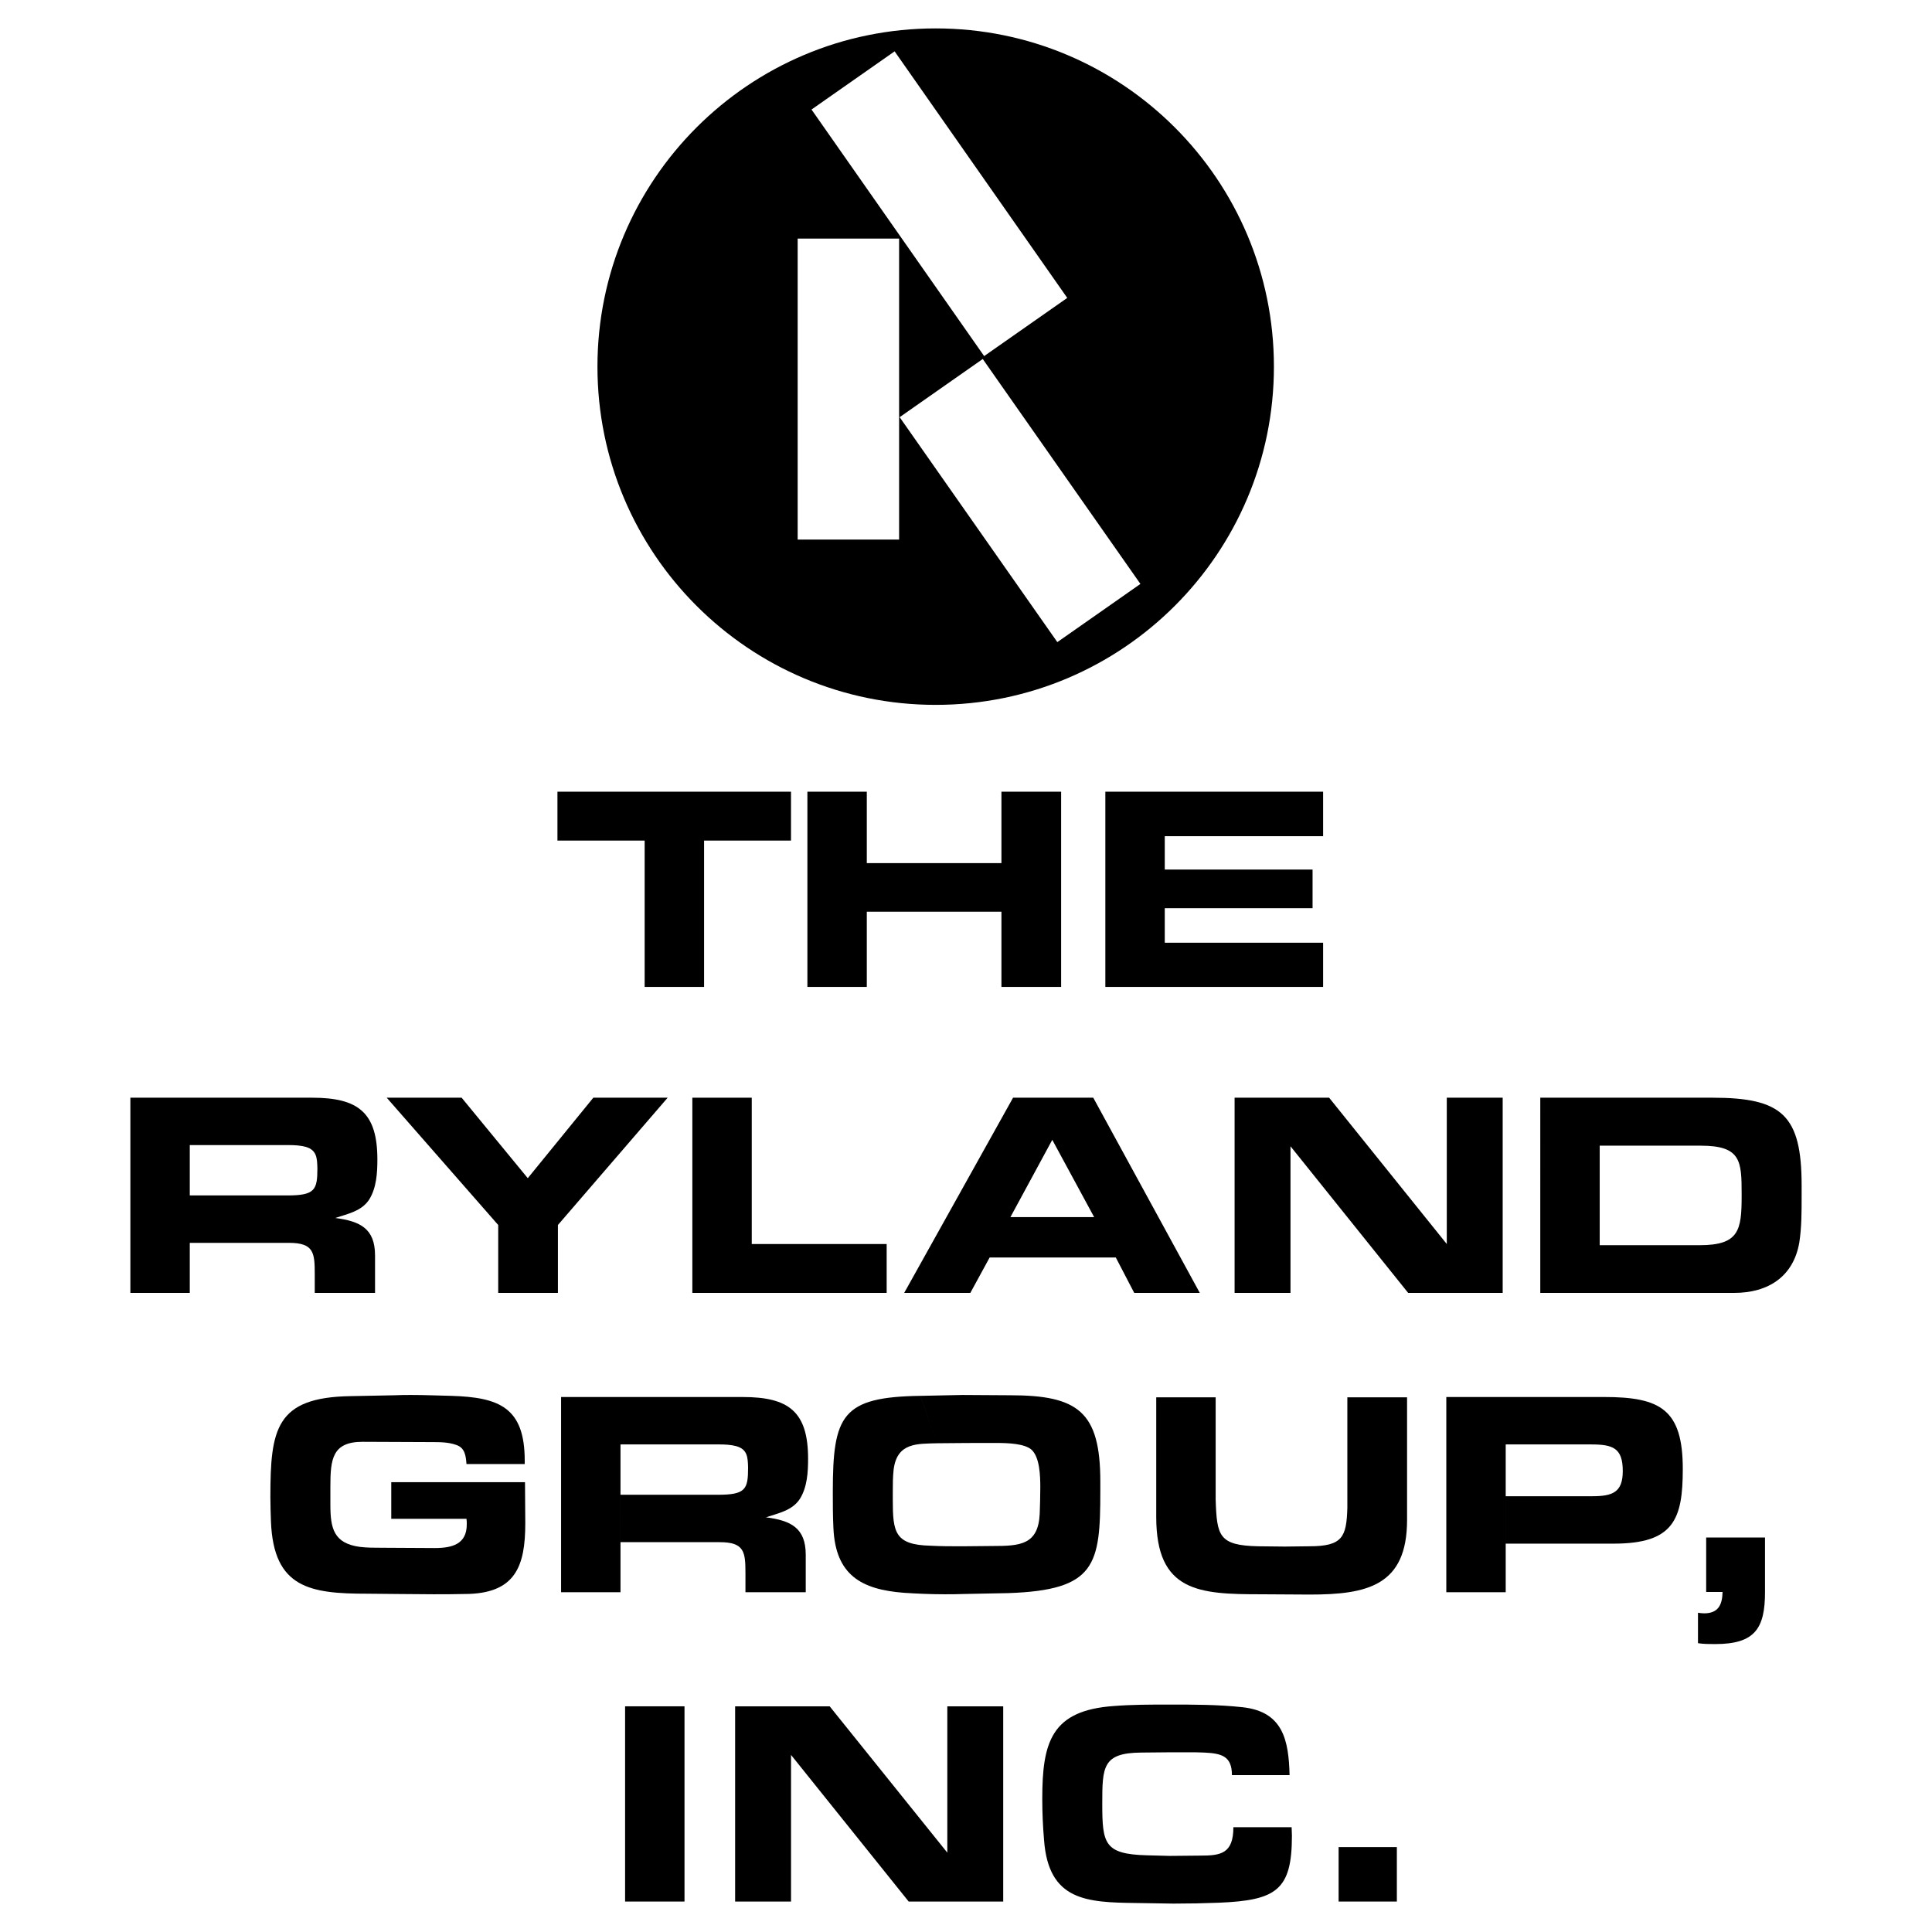
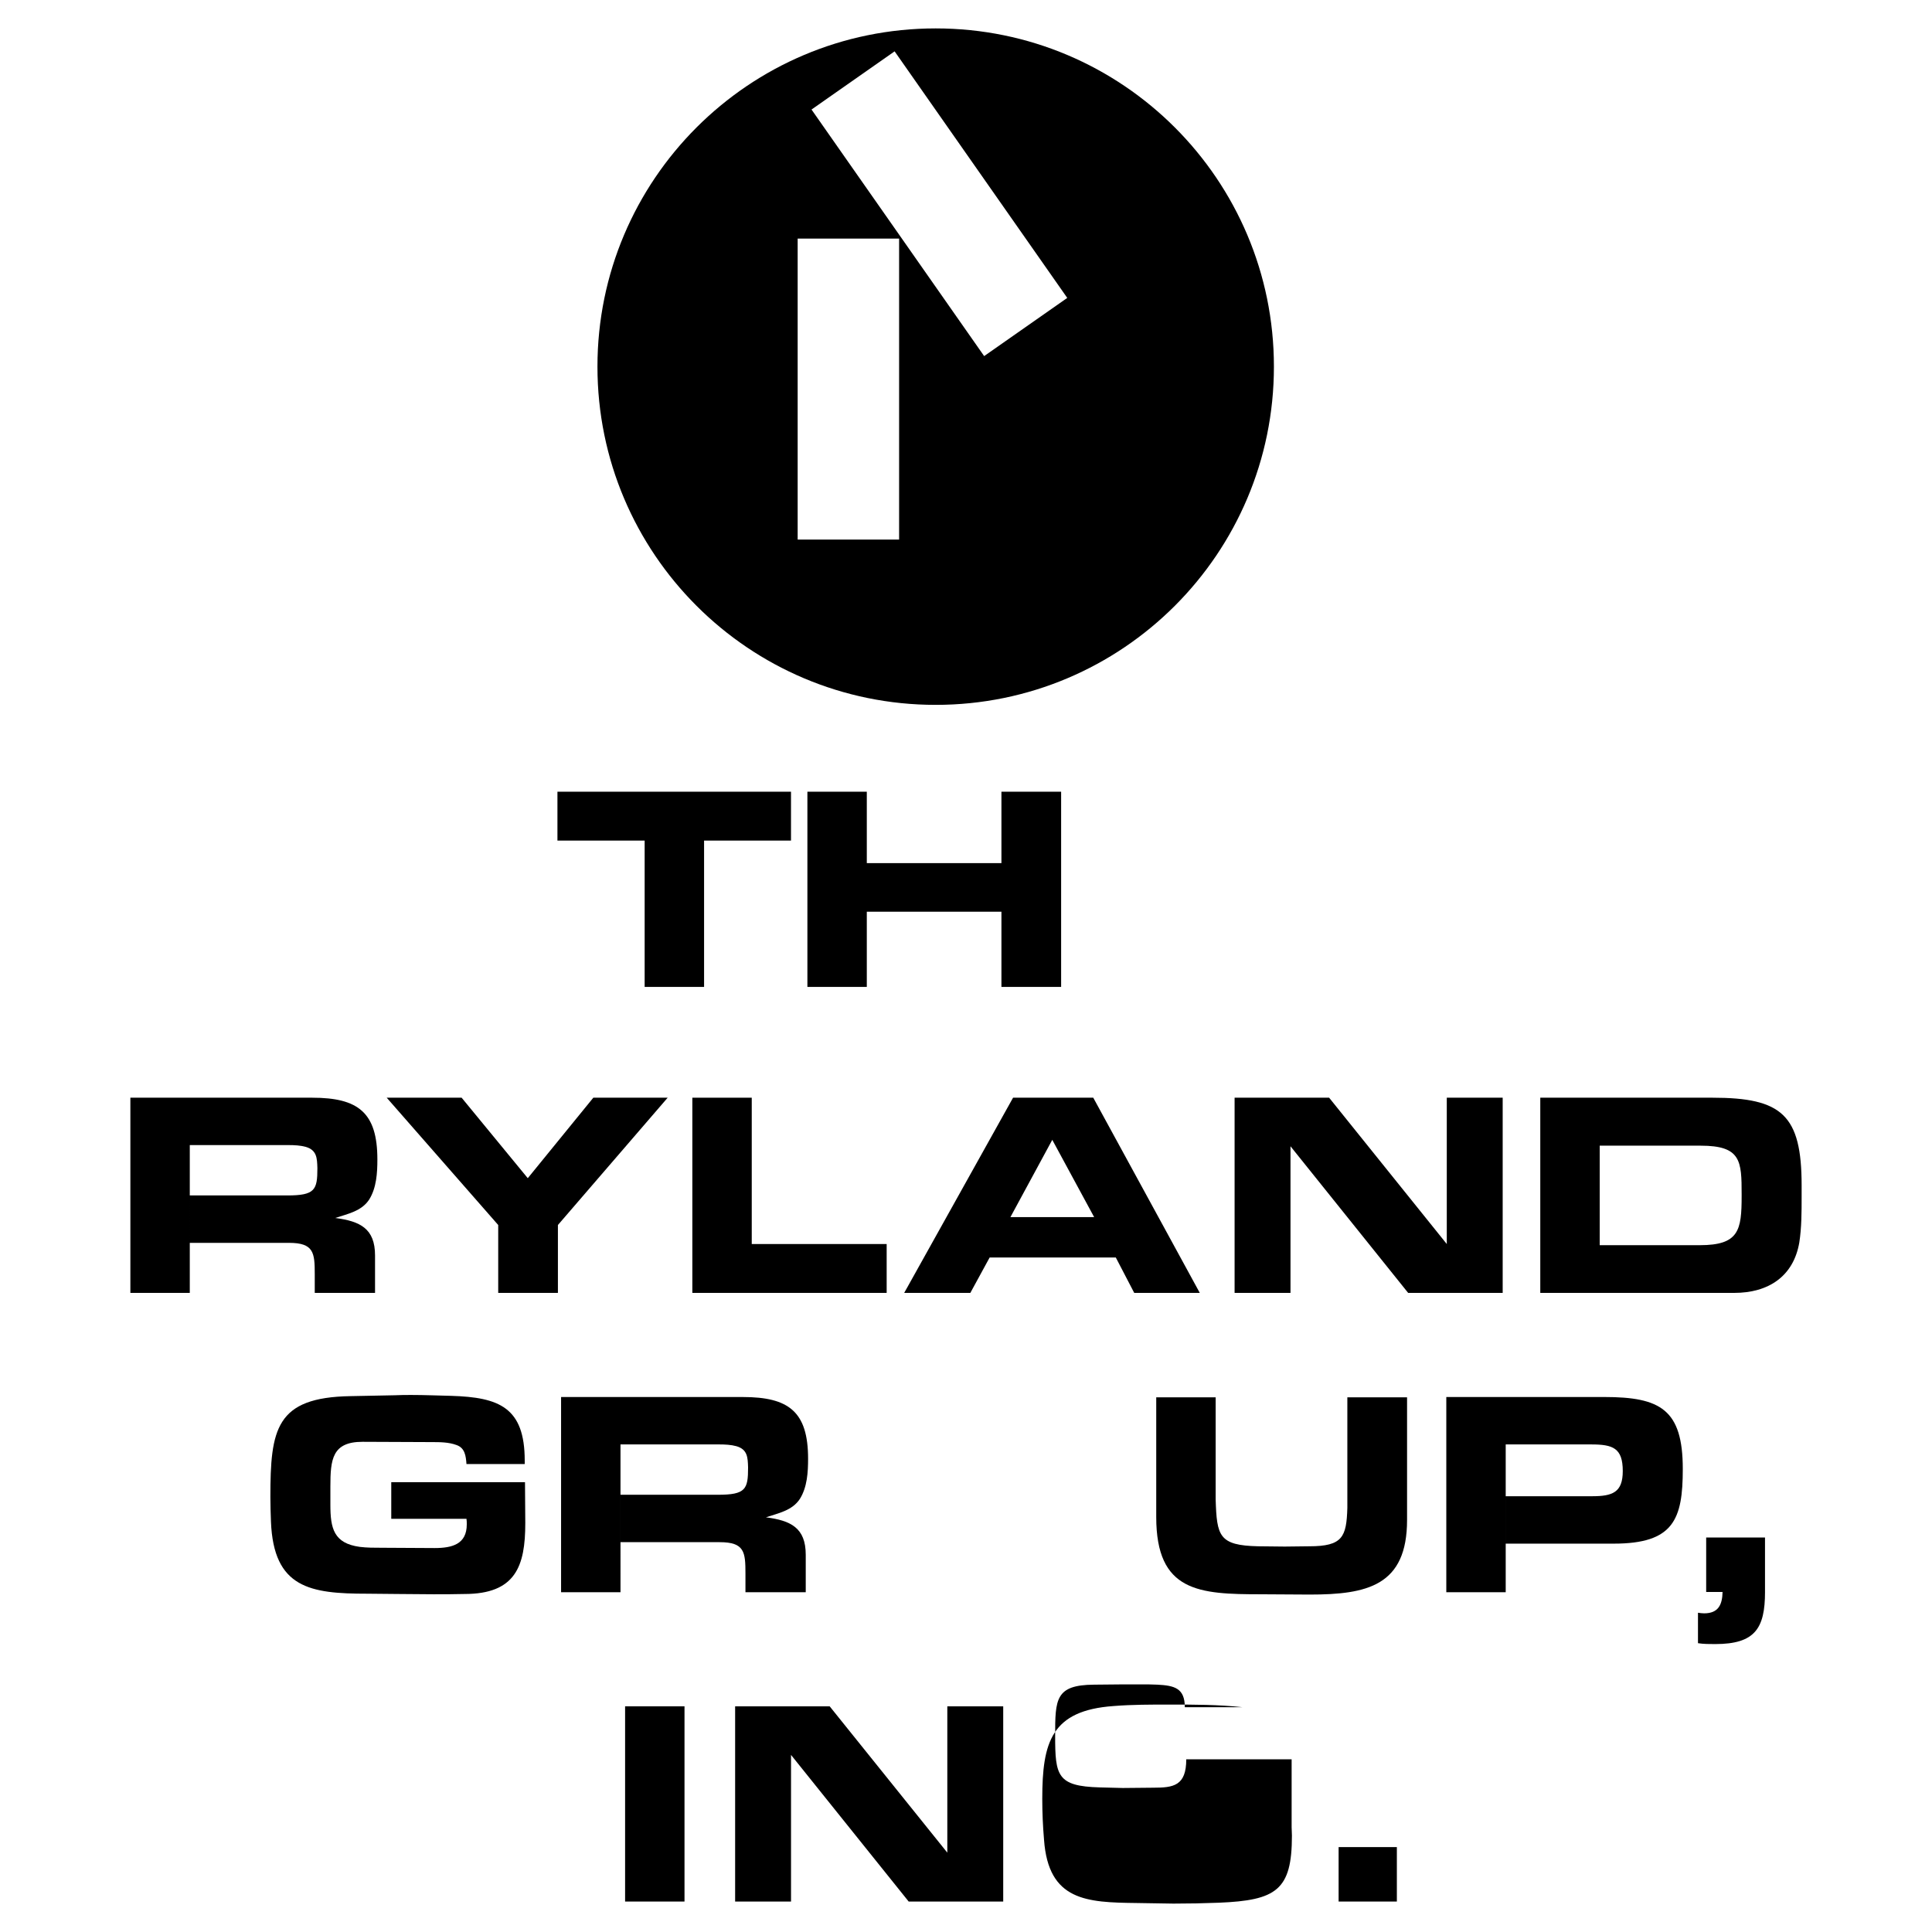
<svg xmlns="http://www.w3.org/2000/svg" version="1.0" id="Layer_1" x="0px" y="0px" width="192.756px" height="192.756px" viewBox="0 0 192.756 192.756" enable-background="new 0 0 192.756 192.756" xml:space="preserve">
  <g>
    <polygon fill-rule="evenodd" clip-rule="evenodd" fill="#FFFFFF" points="0,0 192.756,0 192.756,192.756 0,192.756 0,0  " />
    <path fill-rule="evenodd" clip-rule="evenodd" d="M61.906,144.111h9.402h0.467c0.555,0,1.168,0.029,1.693,0.176   c1.11,0.32,1.139,1.109,1.168,2.131c0,2.16-0.234,2.715-3.007,2.715h-0.759h-8.964v4.73h9.898c2.482,0,2.57,0.994,2.57,3.125v1.869   h6.015v-3.738c0-2.686-1.489-3.416-3.971-3.736c1.227-0.41,2.628-0.672,3.387-1.84c0.73-1.168,0.818-2.658,0.818-4.002   c0-4.701-1.927-6.16-6.512-6.16H55.979v19.477h5.928V144.111L61.906,144.111z" />
    <path fill-rule="evenodd" clip-rule="evenodd" d="M59.608,36.579c0-18.637,15.108-33.745,33.746-33.745   c18.637,0,33.745,15.107,33.745,33.745c0,18.638-15.108,33.746-33.745,33.746C74.716,70.325,59.608,55.217,59.608,36.579   L59.608,36.579z" />
    <polygon fill-rule="evenodd" clip-rule="evenodd" fill="#FFFFFF" points="79.583,23.804 89.704,23.804 89.704,53.834    79.583,53.834 79.583,23.804  " />
    <polygon fill-rule="evenodd" clip-rule="evenodd" fill="#FFFFFF" points="106.48,29.722 89.256,5.123 80.965,10.928 98.189,35.527    106.48,29.722  " />
-     <polygon fill-rule="evenodd" clip-rule="evenodd" fill="#FFFFFF" points="113.78,58.259 98.049,35.817 89.759,41.622    105.49,64.064 113.78,58.259  " />
    <polygon fill-rule="evenodd" clip-rule="evenodd" points="70.246,98.465 64.317,98.465 64.317,83.865 55.616,83.865 55.616,78.989    78.918,78.989 78.918,83.865 70.246,83.865 70.246,98.465  " />
    <polygon fill-rule="evenodd" clip-rule="evenodd" points="99.913,78.989 105.869,78.989 105.869,98.465 99.913,98.465    99.913,90.961 86.481,90.961 86.481,98.465 80.554,98.465 80.554,78.989 86.481,78.989 86.481,86.114 99.913,86.114 99.913,78.989     " />
-     <polygon fill-rule="evenodd" clip-rule="evenodd" points="110.281,78.989 132.007,78.989 132.007,83.427 116.209,83.427    116.209,86.756 130.955,86.756 130.955,90.61 116.209,90.61 116.209,94.056 132.007,94.056 132.007,98.465 110.281,98.465    110.281,78.989  " />
    <path fill-rule="evenodd" clip-rule="evenodd" d="M18.935,114.246h9.402h0.467c0.555,0,1.168,0.029,1.694,0.176   c1.109,0.322,1.139,1.109,1.168,2.131c0,2.162-0.234,2.717-3.008,2.717h-0.759h-8.964V124h9.898c2.482,0,2.57,0.992,2.57,3.125   v1.867h6.015v-3.736c0-2.688-1.49-3.416-3.971-3.738c1.226-0.408,2.627-0.672,3.387-1.84c0.73-1.168,0.817-2.656,0.817-4   c0-4.701-1.927-6.16-6.512-6.16H13.007v19.475h5.928V114.246L18.935,114.246z" />
    <polygon fill-rule="evenodd" clip-rule="evenodd" points="59.196,109.518 66.613,109.518 55.663,122.219 55.663,128.992    49.707,128.992 49.707,122.219 38.582,109.518 46.056,109.518 52.656,117.547 59.196,109.518  " />
    <polygon fill-rule="evenodd" clip-rule="evenodd" points="75.002,124.117 88.463,124.117 88.463,128.992 69.075,128.992    69.075,109.518 75.002,109.518 75.002,124.117  " />
    <polygon fill-rule="evenodd" clip-rule="evenodd" points="111.323,125.459 113.162,128.992 119.703,128.992 109.074,109.518    101.074,109.518 90.212,128.992 96.811,128.992 98.738,125.459 100.811,121.43 104.986,113.721 109.162,121.43 100.811,121.43    98.738,125.459 111.323,125.459  " />
    <polygon fill-rule="evenodd" clip-rule="evenodd" points="149.923,128.992 140.491,128.992 128.753,114.363 128.753,128.992    123.176,128.992 123.176,109.518 132.607,109.518 144.346,124.117 144.346,109.518 149.923,109.518 149.923,128.992  " />
    <path fill-rule="evenodd" clip-rule="evenodd" d="M153.673,109.518h17.17c6.949,0,8.906,1.723,8.906,8.758v1.111   c0,1.518,0,3.094-0.233,4.584c-0.584,3.387-3.096,5.021-6.482,5.021h-19.36l5.929-4.76h9.985c3.913,0,4.176-1.488,4.176-4.904   v-0.176c0-3.328-0.058-4.848-4.088-4.848h-10.073v9.928l-5.929,4.76V109.518L153.673,109.518z" />
    <path fill-rule="evenodd" clip-rule="evenodd" d="M39.035,147.879h13.344c0,1.371,0.029,2.715,0.029,4.088   c0,4.291-0.963,7.066-6.073,7.066c-1.021,0.027-2.073,0.027-3.095,0.027l-3.533-0.027l-3.066-0.029   c-5.694,0-9.344-0.557-9.607-7.184c-0.029-0.818-0.058-1.635-0.058-2.453c0-6.775,0.526-9.957,8-10.074l4.439-0.088   c0.554-0.029,1.08-0.029,1.635-0.029c1.314,0,2.657,0.059,3.971,0.088c4.76,0.146,7.33,1.139,7.33,6.453v0.352h-5.811   c-0.058-0.789-0.146-1.607-0.993-1.898c-0.788-0.293-1.664-0.293-2.511-0.293c-2.277,0-4.584-0.029-6.862-0.029   c-3.037,0-3.212,1.754-3.212,4.469v1.811c0,2.336,0.321,3.854,2.949,4.205c0.701,0.086,1.431,0.086,2.161,0.086   c1.752,0,3.533,0.029,5.286,0.029c1.751,0,3.212-0.379,3.212-2.365c0-0.174,0-0.379-0.03-0.555h-7.504V147.879L39.035,147.879z" />
-     <path fill-rule="evenodd" clip-rule="evenodd" d="M93.514,143.994c1.957-0.029,3.942-0.029,5.898-0.029   c1.167,0,2.803,0.059,3.504,0.672c0.817,0.76,0.875,2.57,0.875,3.768c0,0.875-0.028,1.752-0.058,2.627   c-0.146,3.096-1.957,3.213-4.701,3.213c-1.021,0-2.015,0.029-3.037,0.029c-1.051,0-2.132,0-3.183-0.059   c-3.533-0.088-3.738-1.344-3.738-4.557v-0.787c0-0.76,0-1.52,0.087-2.277C89.513,143.906,91.528,144.053,93.514,143.994   l-1.694-4.73c-7.826,0.117-8.73,1.928-8.73,9.578c0,1.197,0,2.395,0.059,3.592c0.204,4.701,2.774,6.16,7.066,6.482   c1.343,0.088,2.687,0.145,4.03,0.145c0.613,0,1.255,0,1.869-0.027l4.467-0.088c8.761-0.293,9.198-2.805,9.198-10.191v-0.934   c0-7.008-2.248-8.615-9.022-8.615l-4.73-0.029l-4.205,0.088L93.514,143.994L93.514,143.994z" />
    <path fill-rule="evenodd" clip-rule="evenodd" d="M140.383,139.41v11.096v1.139c0,6.57-3.972,7.445-9.724,7.445   c-1.605,0-3.241-0.029-4.848-0.029c-6.19,0-10.453-0.232-10.453-7.707V139.41h5.928v10.191c0.116,3.648,0.32,4.584,4.233,4.672   l2.658,0.029l2.452-0.029c3.329,0,3.708-0.936,3.796-3.826v-0.73V139.41H140.383L140.383,139.41z" />
    <path fill-rule="evenodd" clip-rule="evenodd" d="M150.224,144.111h8.526c2.161,0,3.154,0.35,3.154,2.656   c0,2.133-1.022,2.512-3.066,2.512h-8.614v4.73h9.257h1.519c5.985,0,6.892-2.424,6.892-7.445c0-5.928-2.22-7.184-7.826-7.184   h-15.768v19.477h5.927V144.111L150.224,144.111z" />
    <polygon fill-rule="evenodd" clip-rule="evenodd" points="68.293,189.717 62.366,189.717 62.366,170.24 68.293,170.24    68.293,189.717  " />
    <polygon fill-rule="evenodd" clip-rule="evenodd" points="100.091,189.717 90.659,189.717 78.921,175.088 78.921,189.717    73.344,189.717 73.344,170.24 82.776,170.24 94.514,184.84 94.514,170.24 100.091,170.24 100.091,189.717  " />
-     <path fill-rule="evenodd" clip-rule="evenodd" d="M128.866,182.301c0,0.262,0.029,0.555,0.029,0.846c0,5.432-1.548,6.453-7.3,6.688   c-1.518,0.059-3.008,0.088-4.526,0.088l-3.679-0.059c-4.964-0.059-8.789-0.205-9.227-6.309c-0.117-1.371-0.176-2.715-0.176-4.088   c0-5.664,0.905-8.818,7.125-9.256c1.84-0.146,3.708-0.146,5.548-0.146c2.424,0,4.877,0,7.3,0.264   c4.059,0.438,4.613,3.299,4.701,6.775h-5.752c0-1.898-1.022-2.162-2.745-2.25c-0.555-0.029-1.109-0.029-1.664-0.029h-1.636   l-3.008,0.029c-3.854,0.029-3.883,1.432-3.883,5.111c0,3.971,0.204,5.021,4.438,5.139l2.307,0.059c1.021,0,2.015-0.029,3.036-0.029   c2.016,0,3.3-0.176,3.3-2.832H128.866L128.866,182.301z" />
+     <path fill-rule="evenodd" clip-rule="evenodd" d="M128.866,182.301c0,0.262,0.029,0.555,0.029,0.846c0,5.432-1.548,6.453-7.3,6.688   c-1.518,0.059-3.008,0.088-4.526,0.088l-3.679-0.059c-4.964-0.059-8.789-0.205-9.227-6.309c-0.117-1.371-0.176-2.715-0.176-4.088   c0-5.664,0.905-8.818,7.125-9.256c1.84-0.146,3.708-0.146,5.548-0.146c2.424,0,4.877,0,7.3,0.264   h-5.752c0-1.898-1.022-2.162-2.745-2.25c-0.555-0.029-1.109-0.029-1.664-0.029h-1.636   l-3.008,0.029c-3.854,0.029-3.883,1.432-3.883,5.111c0,3.971,0.204,5.021,4.438,5.139l2.307,0.059c1.021,0,2.015-0.029,3.036-0.029   c2.016,0,3.3-0.176,3.3-2.832H128.866L128.866,182.301z" />
    <polygon fill-rule="evenodd" clip-rule="evenodd" points="139.365,189.717 133.554,189.717 133.554,184.285 139.365,184.285    139.365,189.717  " />
    <path fill-rule="evenodd" clip-rule="evenodd" d="M176.096,158.832c0,3.621-0.993,5.197-4.964,5.197c-0.585,0-1.169,0-1.724-0.088   v-3.037c0.205,0.029,0.409,0.059,0.613,0.059c1.431,0,1.811-0.875,1.84-2.131h-1.635V153.4h5.869V158.832L176.096,158.832z" />
  </g>
</svg>